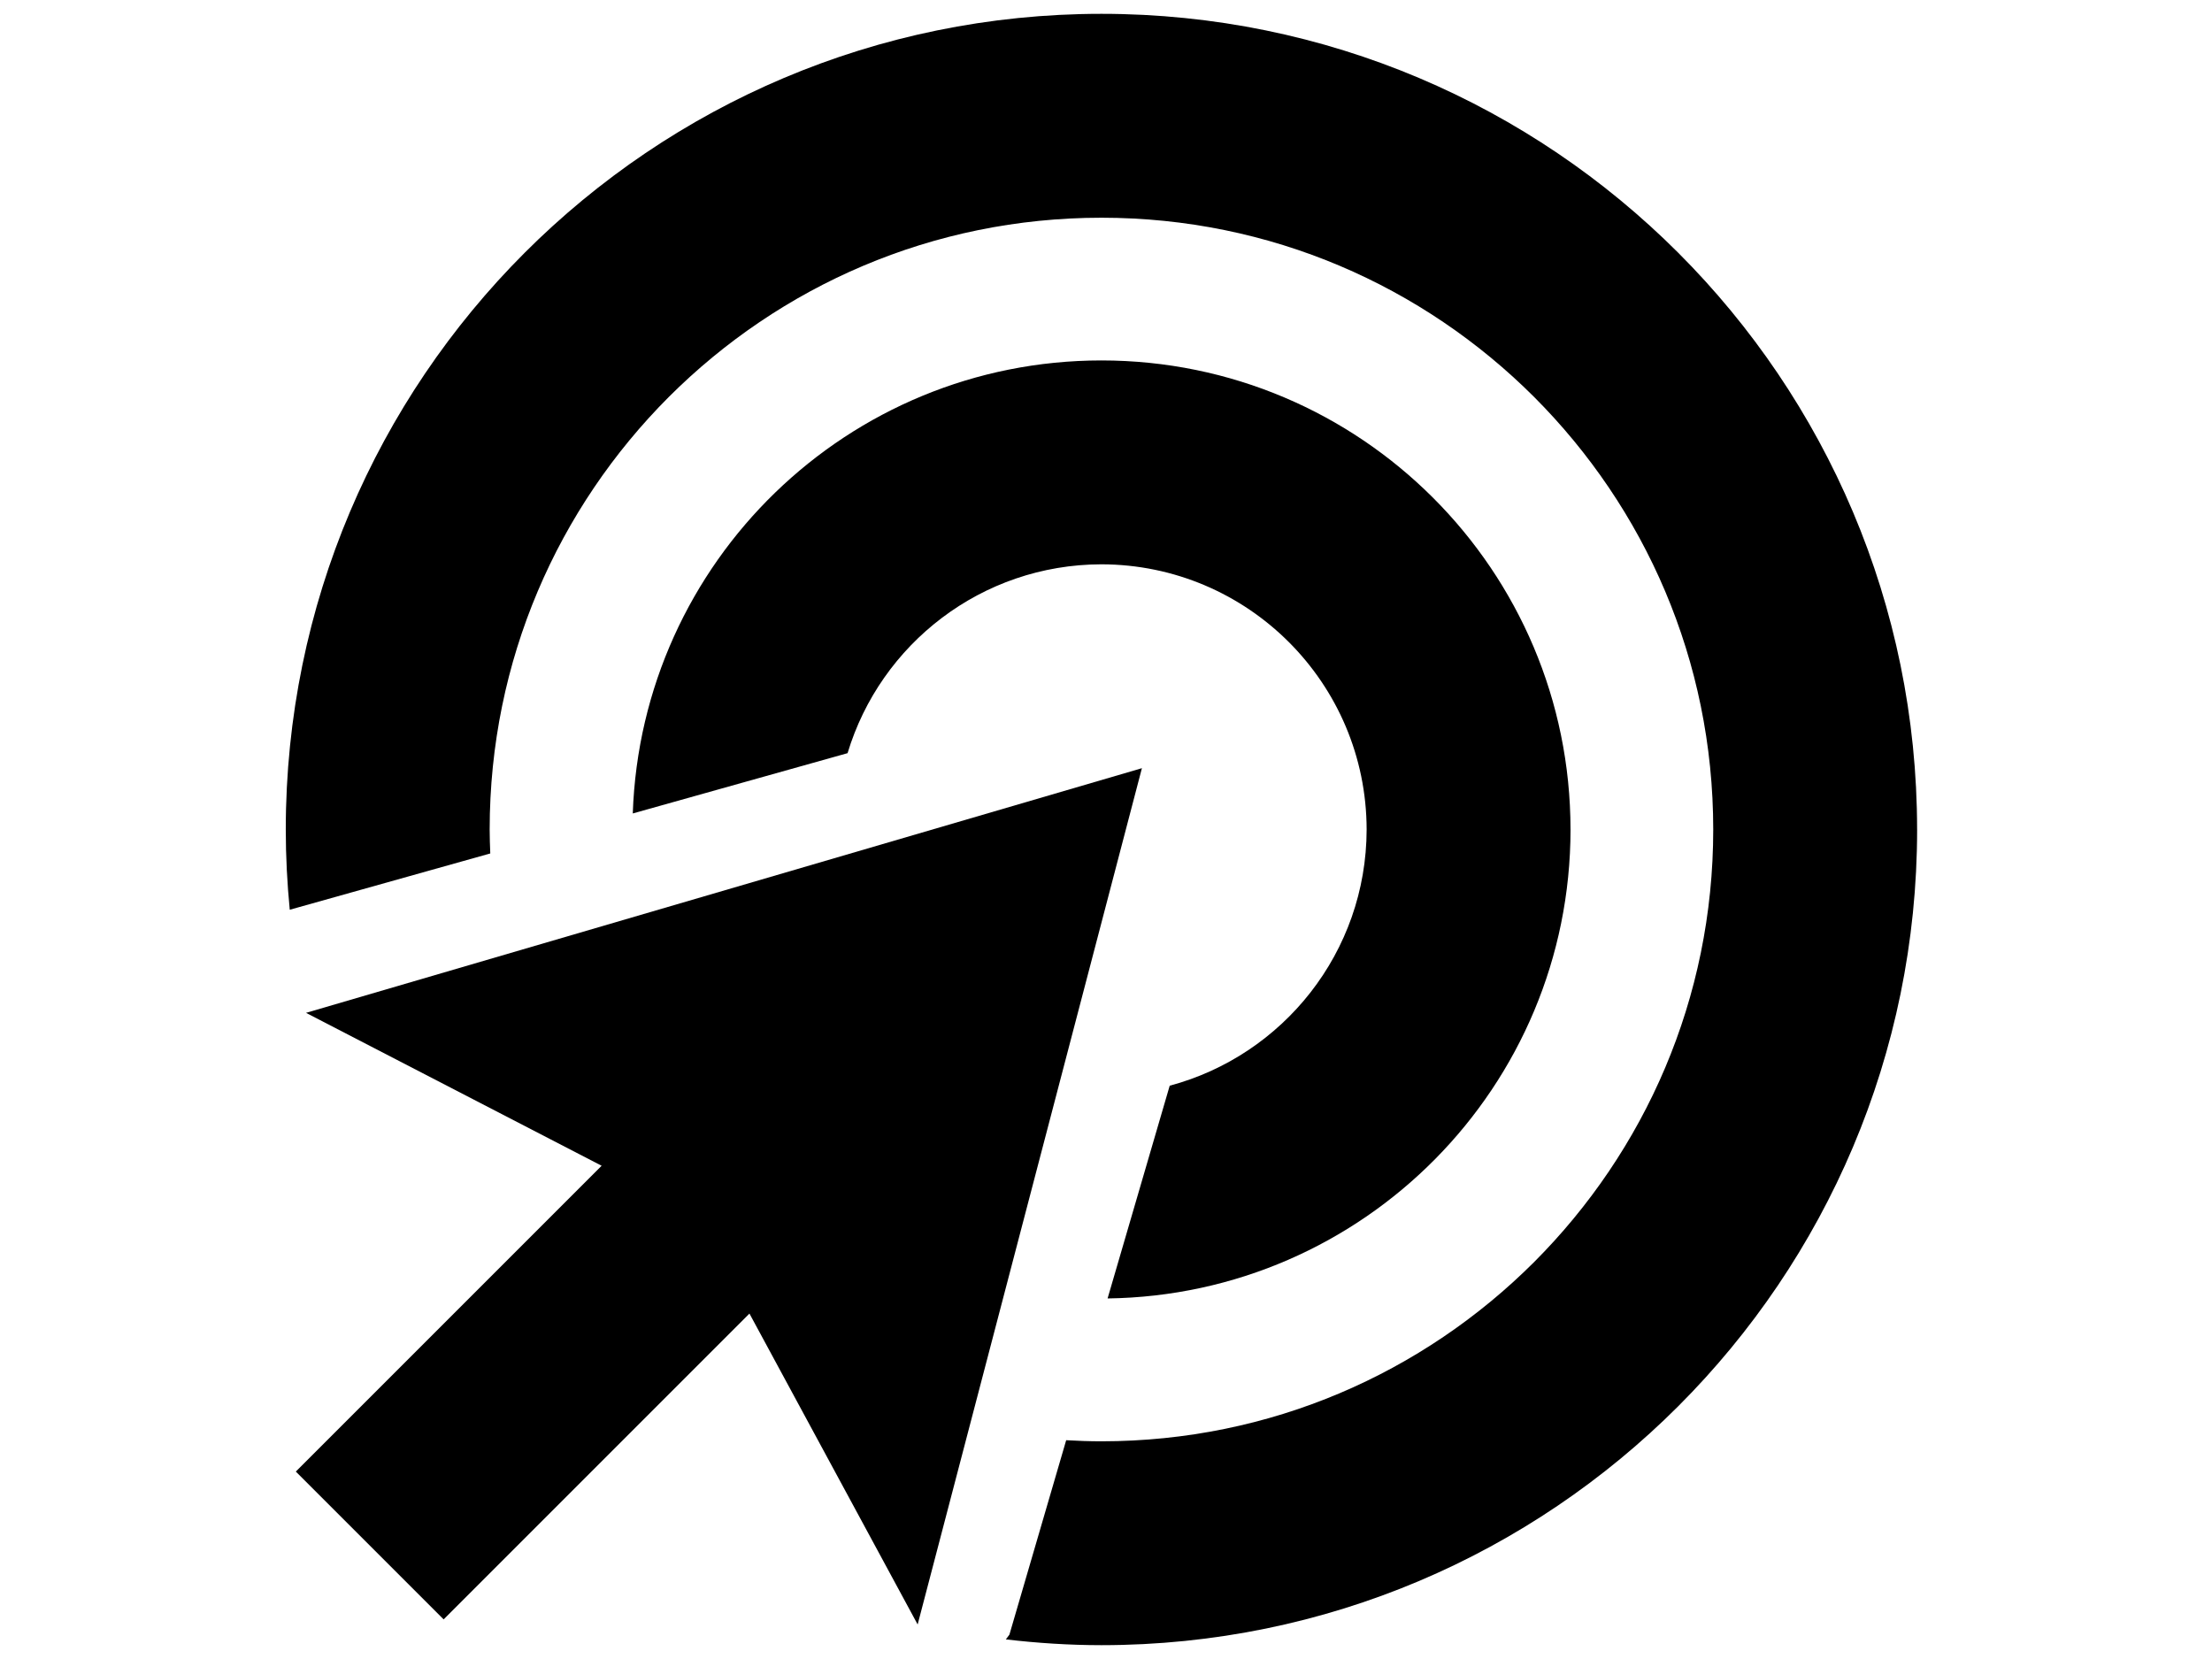
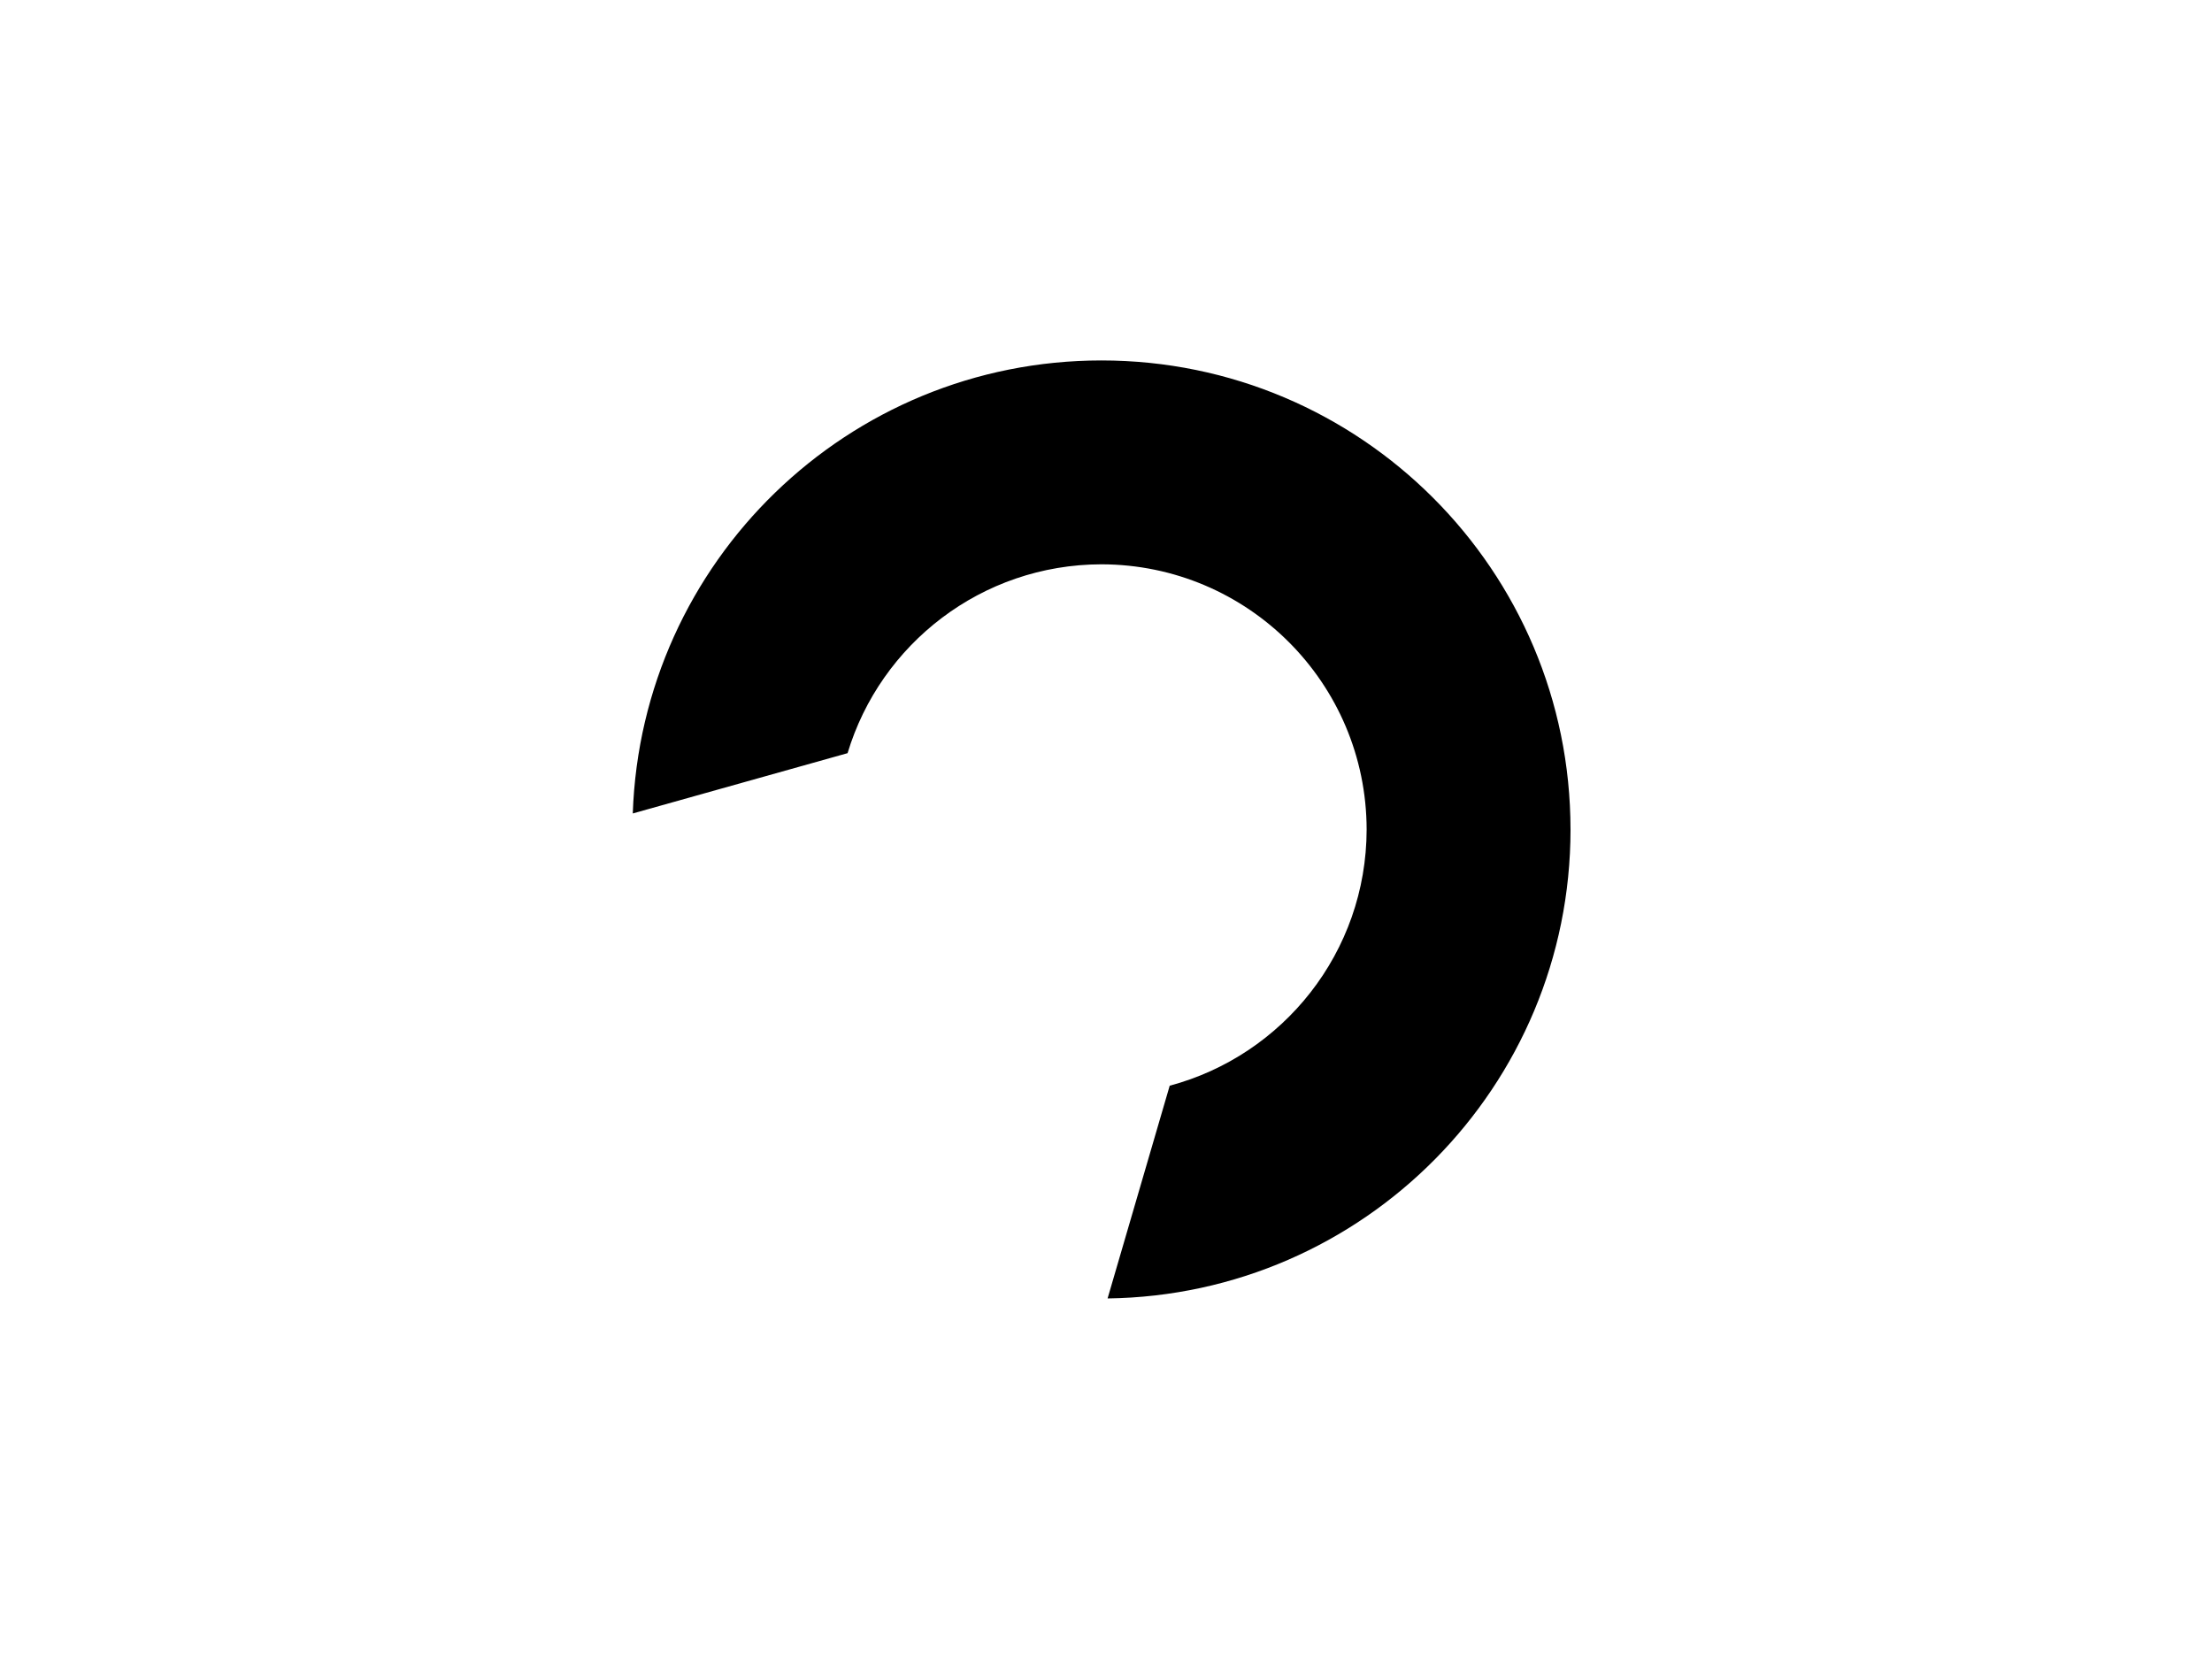
<svg xmlns="http://www.w3.org/2000/svg" version="1.1" id="Calque_2" x="0px" y="0px" width="1200px" height="900px" viewBox="0 0 1200 900" enable-background="new 0 0 1200 900" xml:space="preserve">
  <g>
-     <path d="M1040.02,450.001C1039.986,205.596,841.948,7.536,597.533,7.5C353.128,7.536,155.065,205.596,155.03,450.001   c0.003,14.69,0.759,29.205,2.16,43.53l108.782-30.534c-0.166-4.318-0.33-8.637-0.33-12.996   c0.024-91.823,37.059-174.444,97.208-234.685c60.241-60.148,142.858-97.184,234.684-97.205   c91.823,0.021,174.451,37.057,234.679,97.205c60.151,60.241,97.188,142.861,97.209,234.685   c-0.021,91.836-37.058,174.453-97.209,234.693c-60.228,60.138-142.855,97.174-234.679,97.208   c-6.429-0.004-12.799-0.23-19.135-0.592l-30.807,105.492l-1.923,2.564c17.022,1.993,34.307,3.127,51.864,3.133   c244.415-0.037,442.453-198.084,442.498-442.499H1040.02z" />
    <path d="M852.004,450.008h-0.01c-0.033-140.572-113.904-254.442-254.461-254.474c-137.636,0.032-249.62,109.237-254.253,245.76   l116.525-32.708c17.846-59.214,72.7-102.338,137.728-102.451c79.435,0.137,143.722,64.438,143.862,143.873   c-0.118,66.624-45.376,122.572-106.834,138.978l-33.702,115.413C739.878,702.565,851.961,589.45,852.004,450.008z" />
  </g>
-   <polygon points="619.483,416.738 166.01,549.463 326.384,632.415 160.479,798.319 240.667,878.508 406.572,712.603 497.82,881.272   " />
</svg>